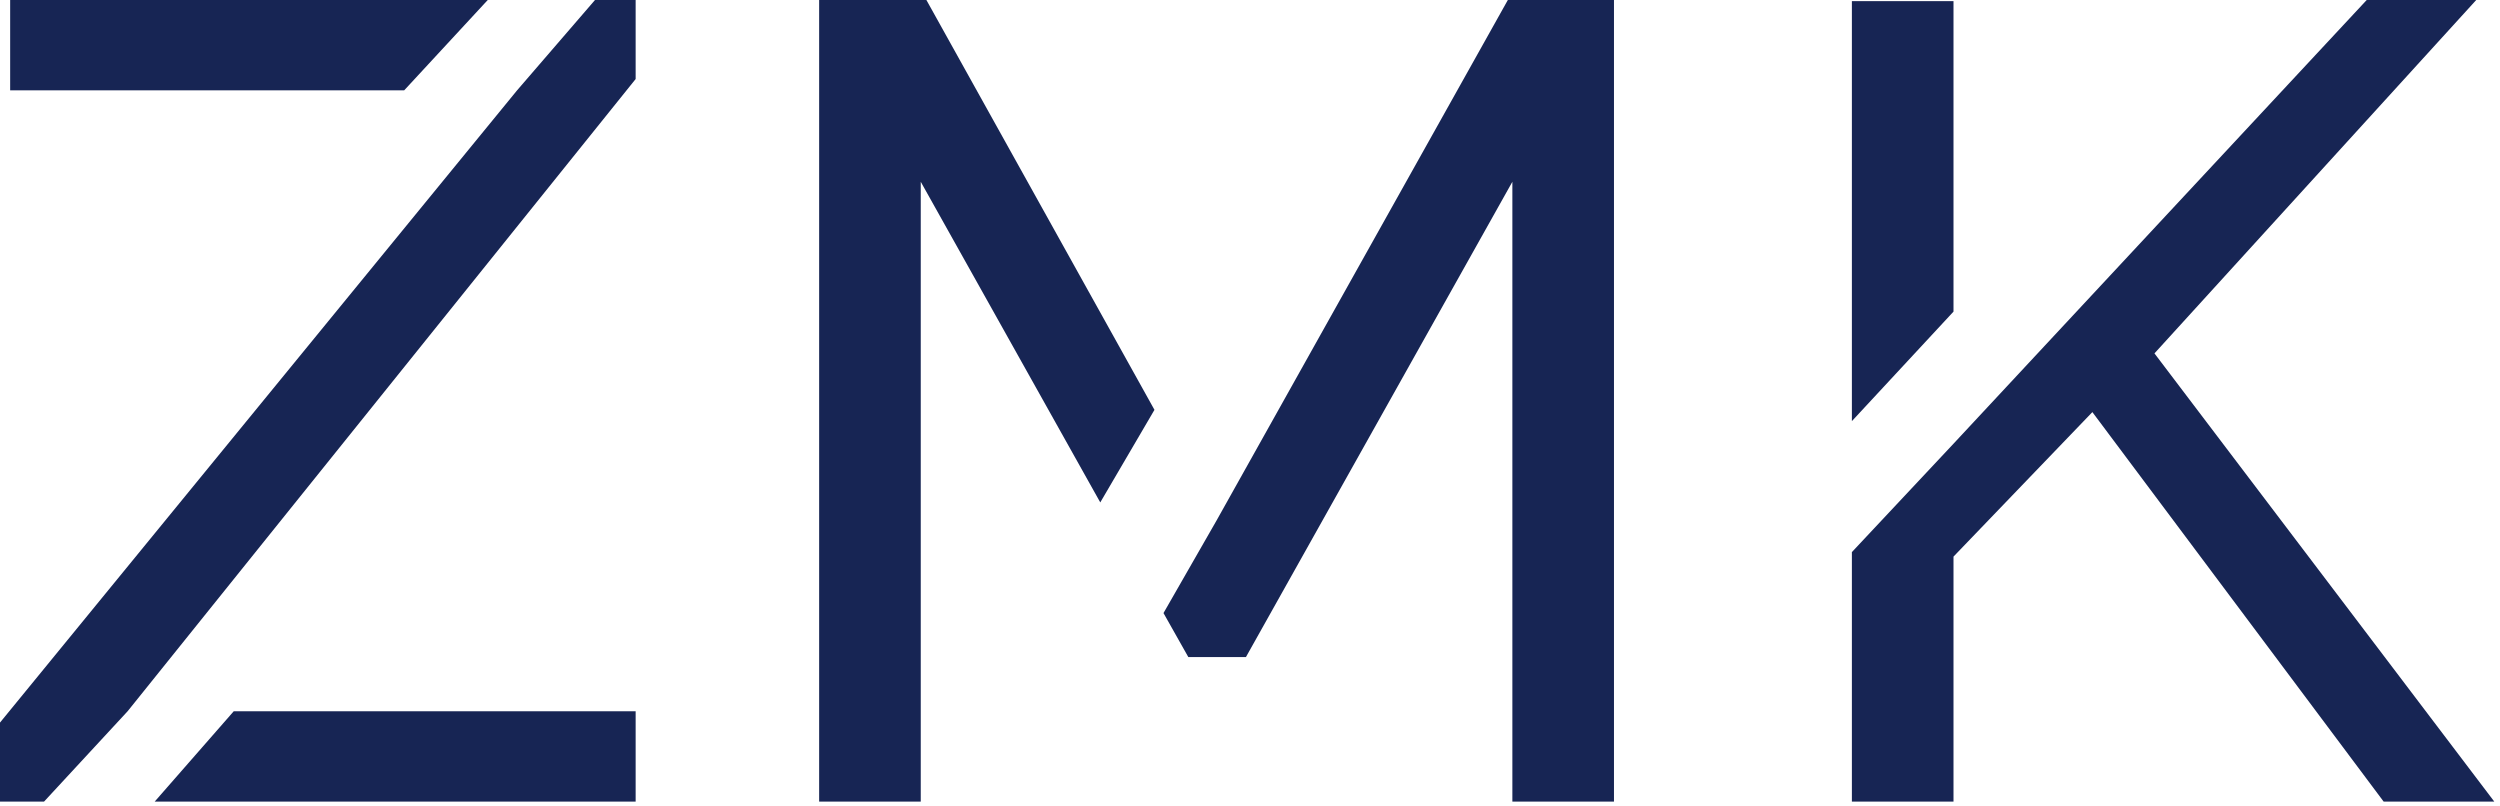
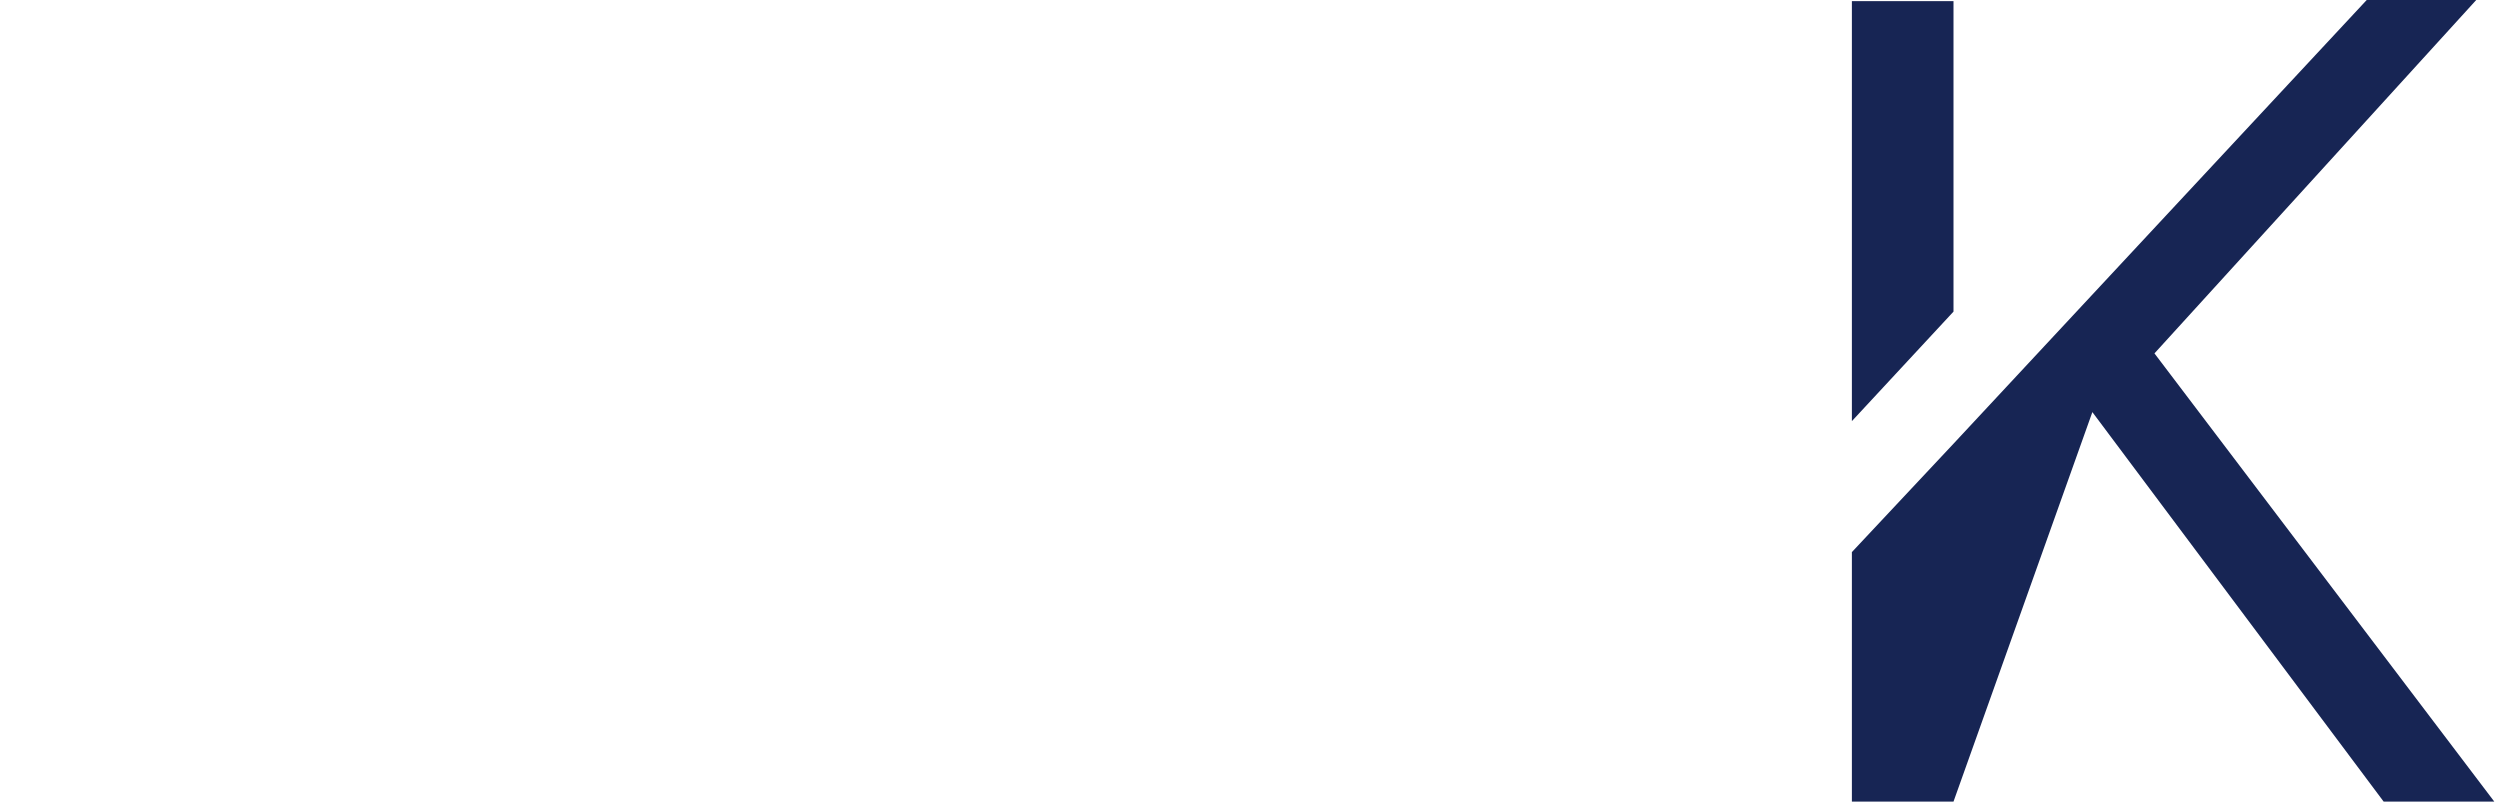
<svg xmlns="http://www.w3.org/2000/svg" version="1.1" width="279" height="90">
  <svg width="279" height="90" viewBox="0 0 279 90" fill="none">
-     <path d="M54.432 0H1.134V10.08H45.108L54.432 0ZM66.402 0L57.708 10.08L0 80.64V89.46H4.914L14.238 79.38L70.938 8.82V0H66.402ZM17.262 89.46H70.938V79.38H26.082L17.262 89.46Z" fill="#172554" />
-     <path d="M91.416 0V89.46H102.756V20.286L122.79 56.07L128.838 45.738L103.386 0H91.416ZM168.276 0L135.768 58.086L129.846 68.418L132.618 73.332H139.044L168.78 20.286V89.46H180.12V0H168.276Z" fill="#172554" />
-     <path d="M218.01 0.126H206.67V46.998L218.01 34.776V0.126ZM240.438 39.438L276.348 0H264.126L218.01 49.518L206.67 61.614V89.46H218.01V62.118L233.508 45.99L266.016 89.46H278.364L240.438 39.438Z" fill="#172554" />
+     <path d="M218.01 0.126H206.67V46.998L218.01 34.776V0.126ZM240.438 39.438L276.348 0H264.126L218.01 49.518L206.67 61.614V89.46H218.01L233.508 45.99L266.016 89.46H278.364L240.438 39.438Z" fill="#172554" />
  </svg>
  <style>@media (prefers-color-scheme: light) { :root { filter: none; } }
@media (prefers-color-scheme: dark) { :root { filter: none; } }
</style>
</svg>